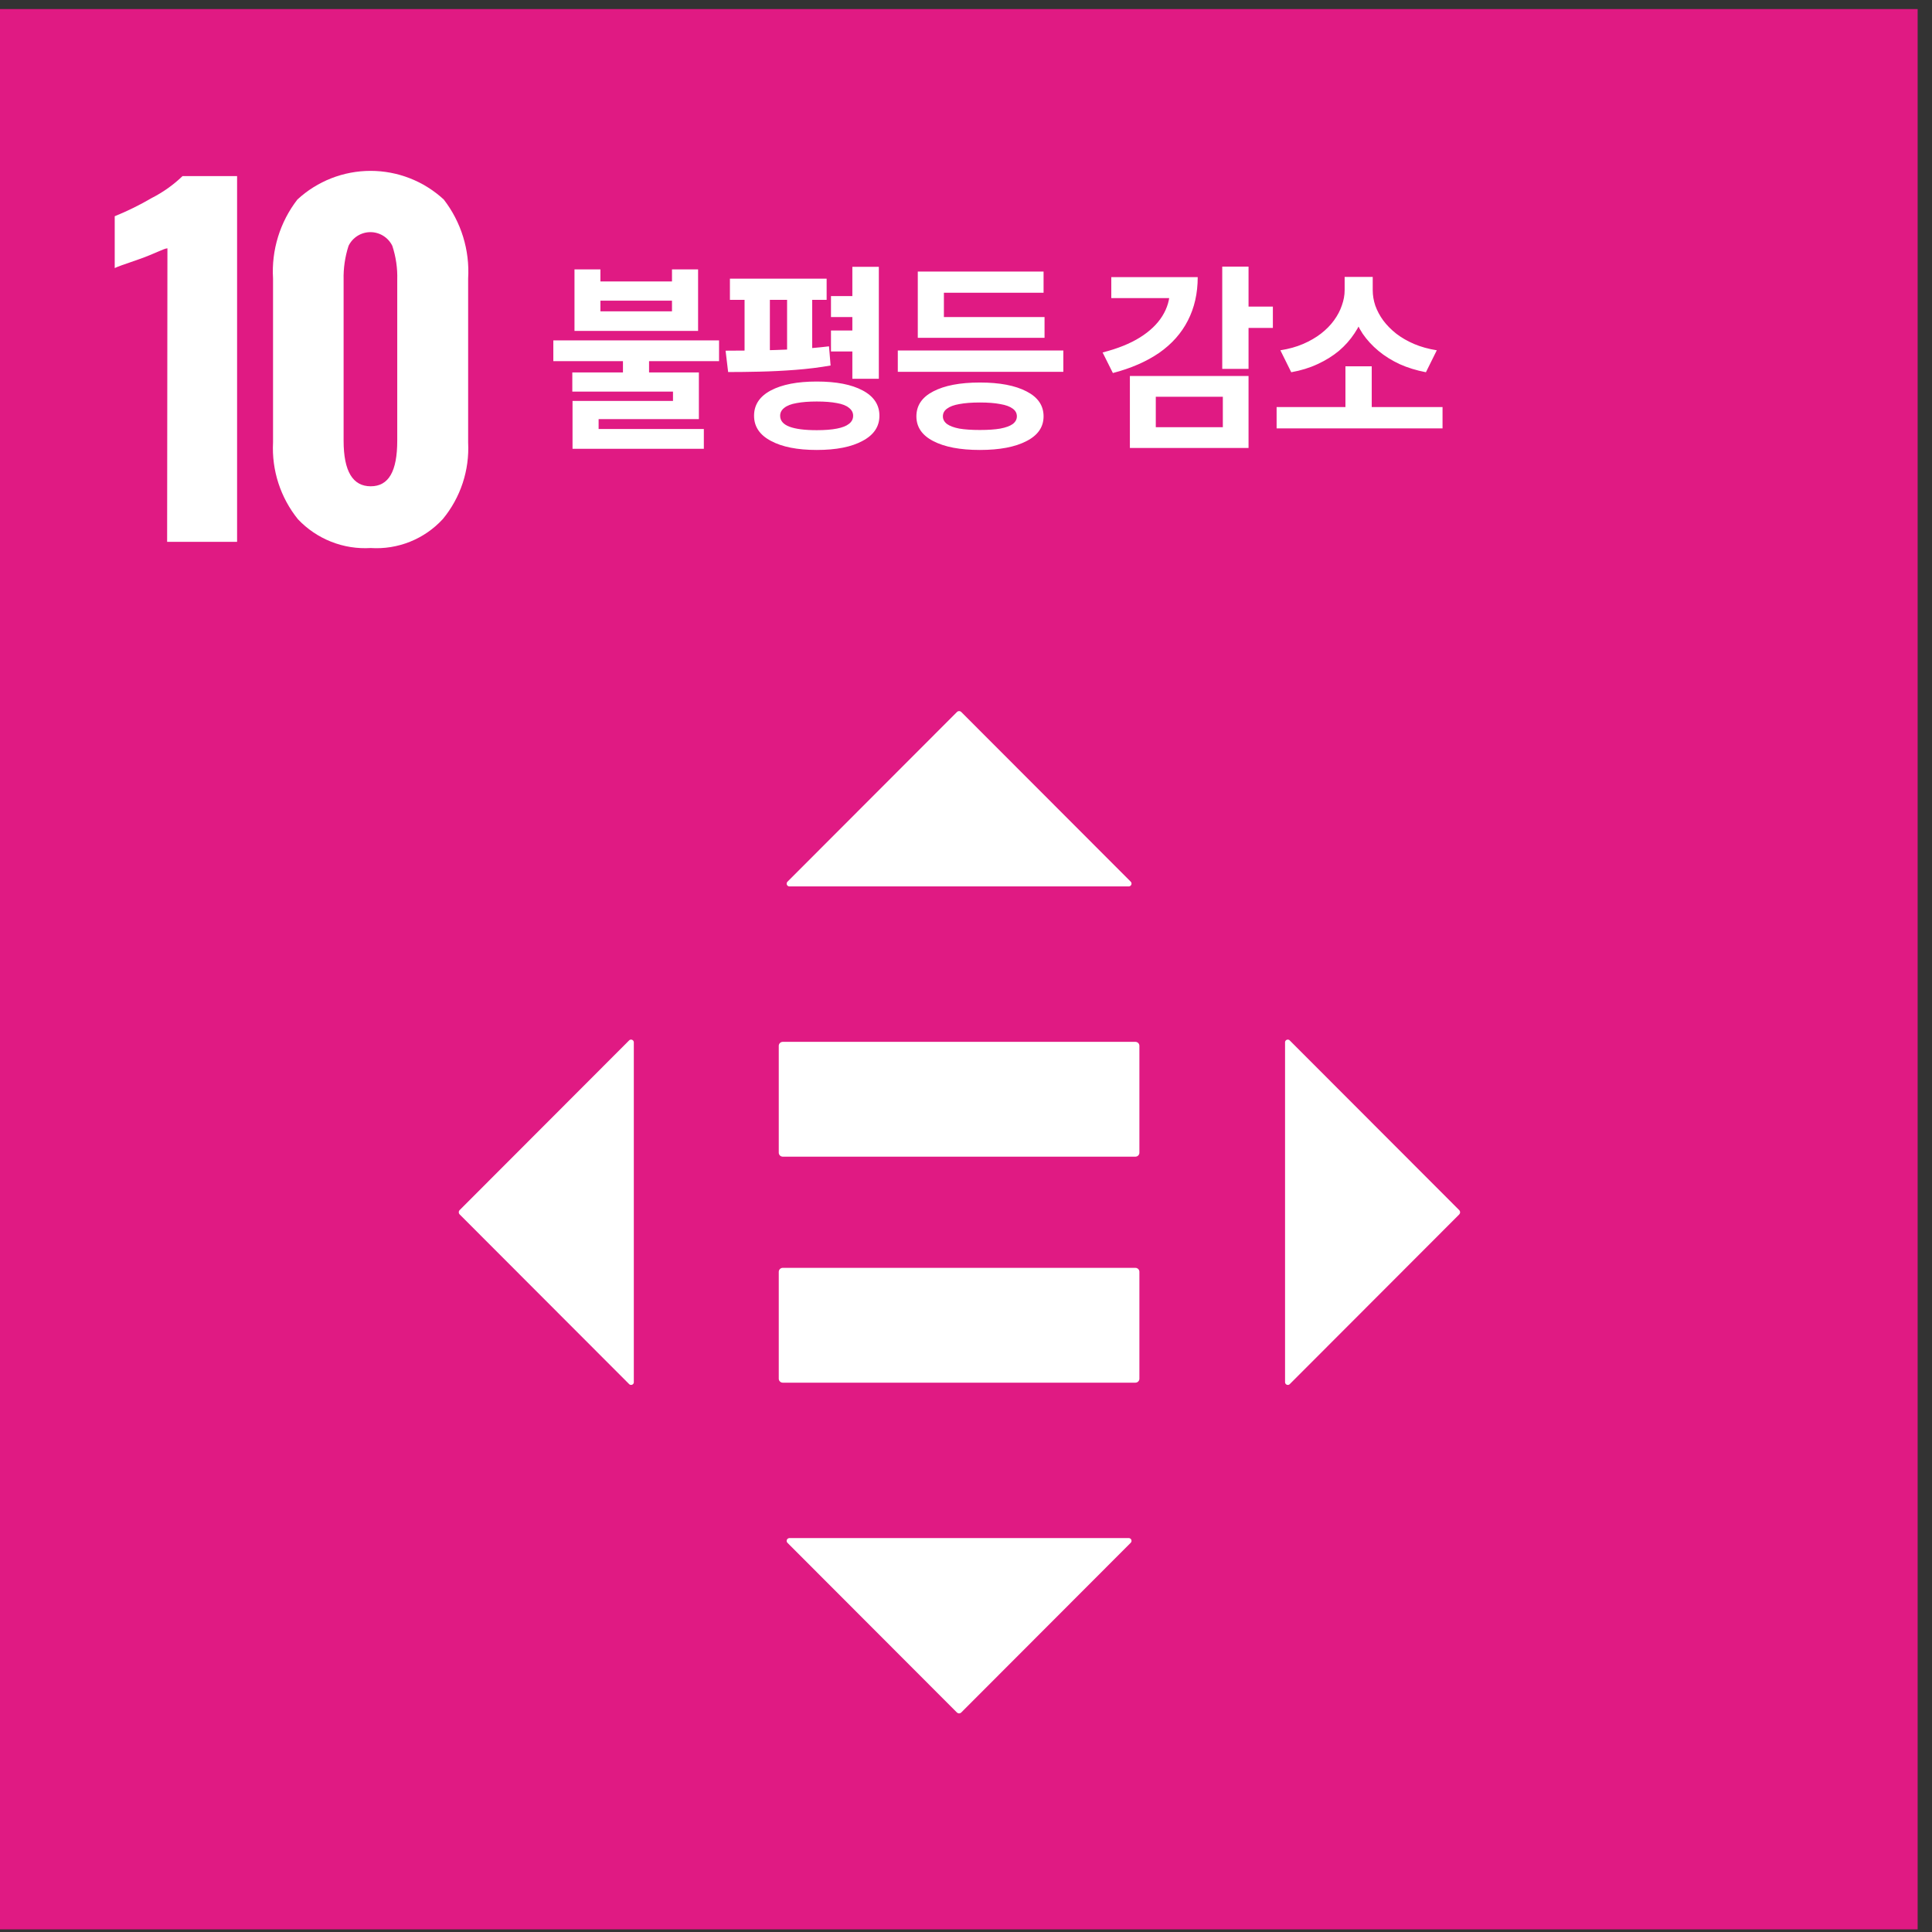
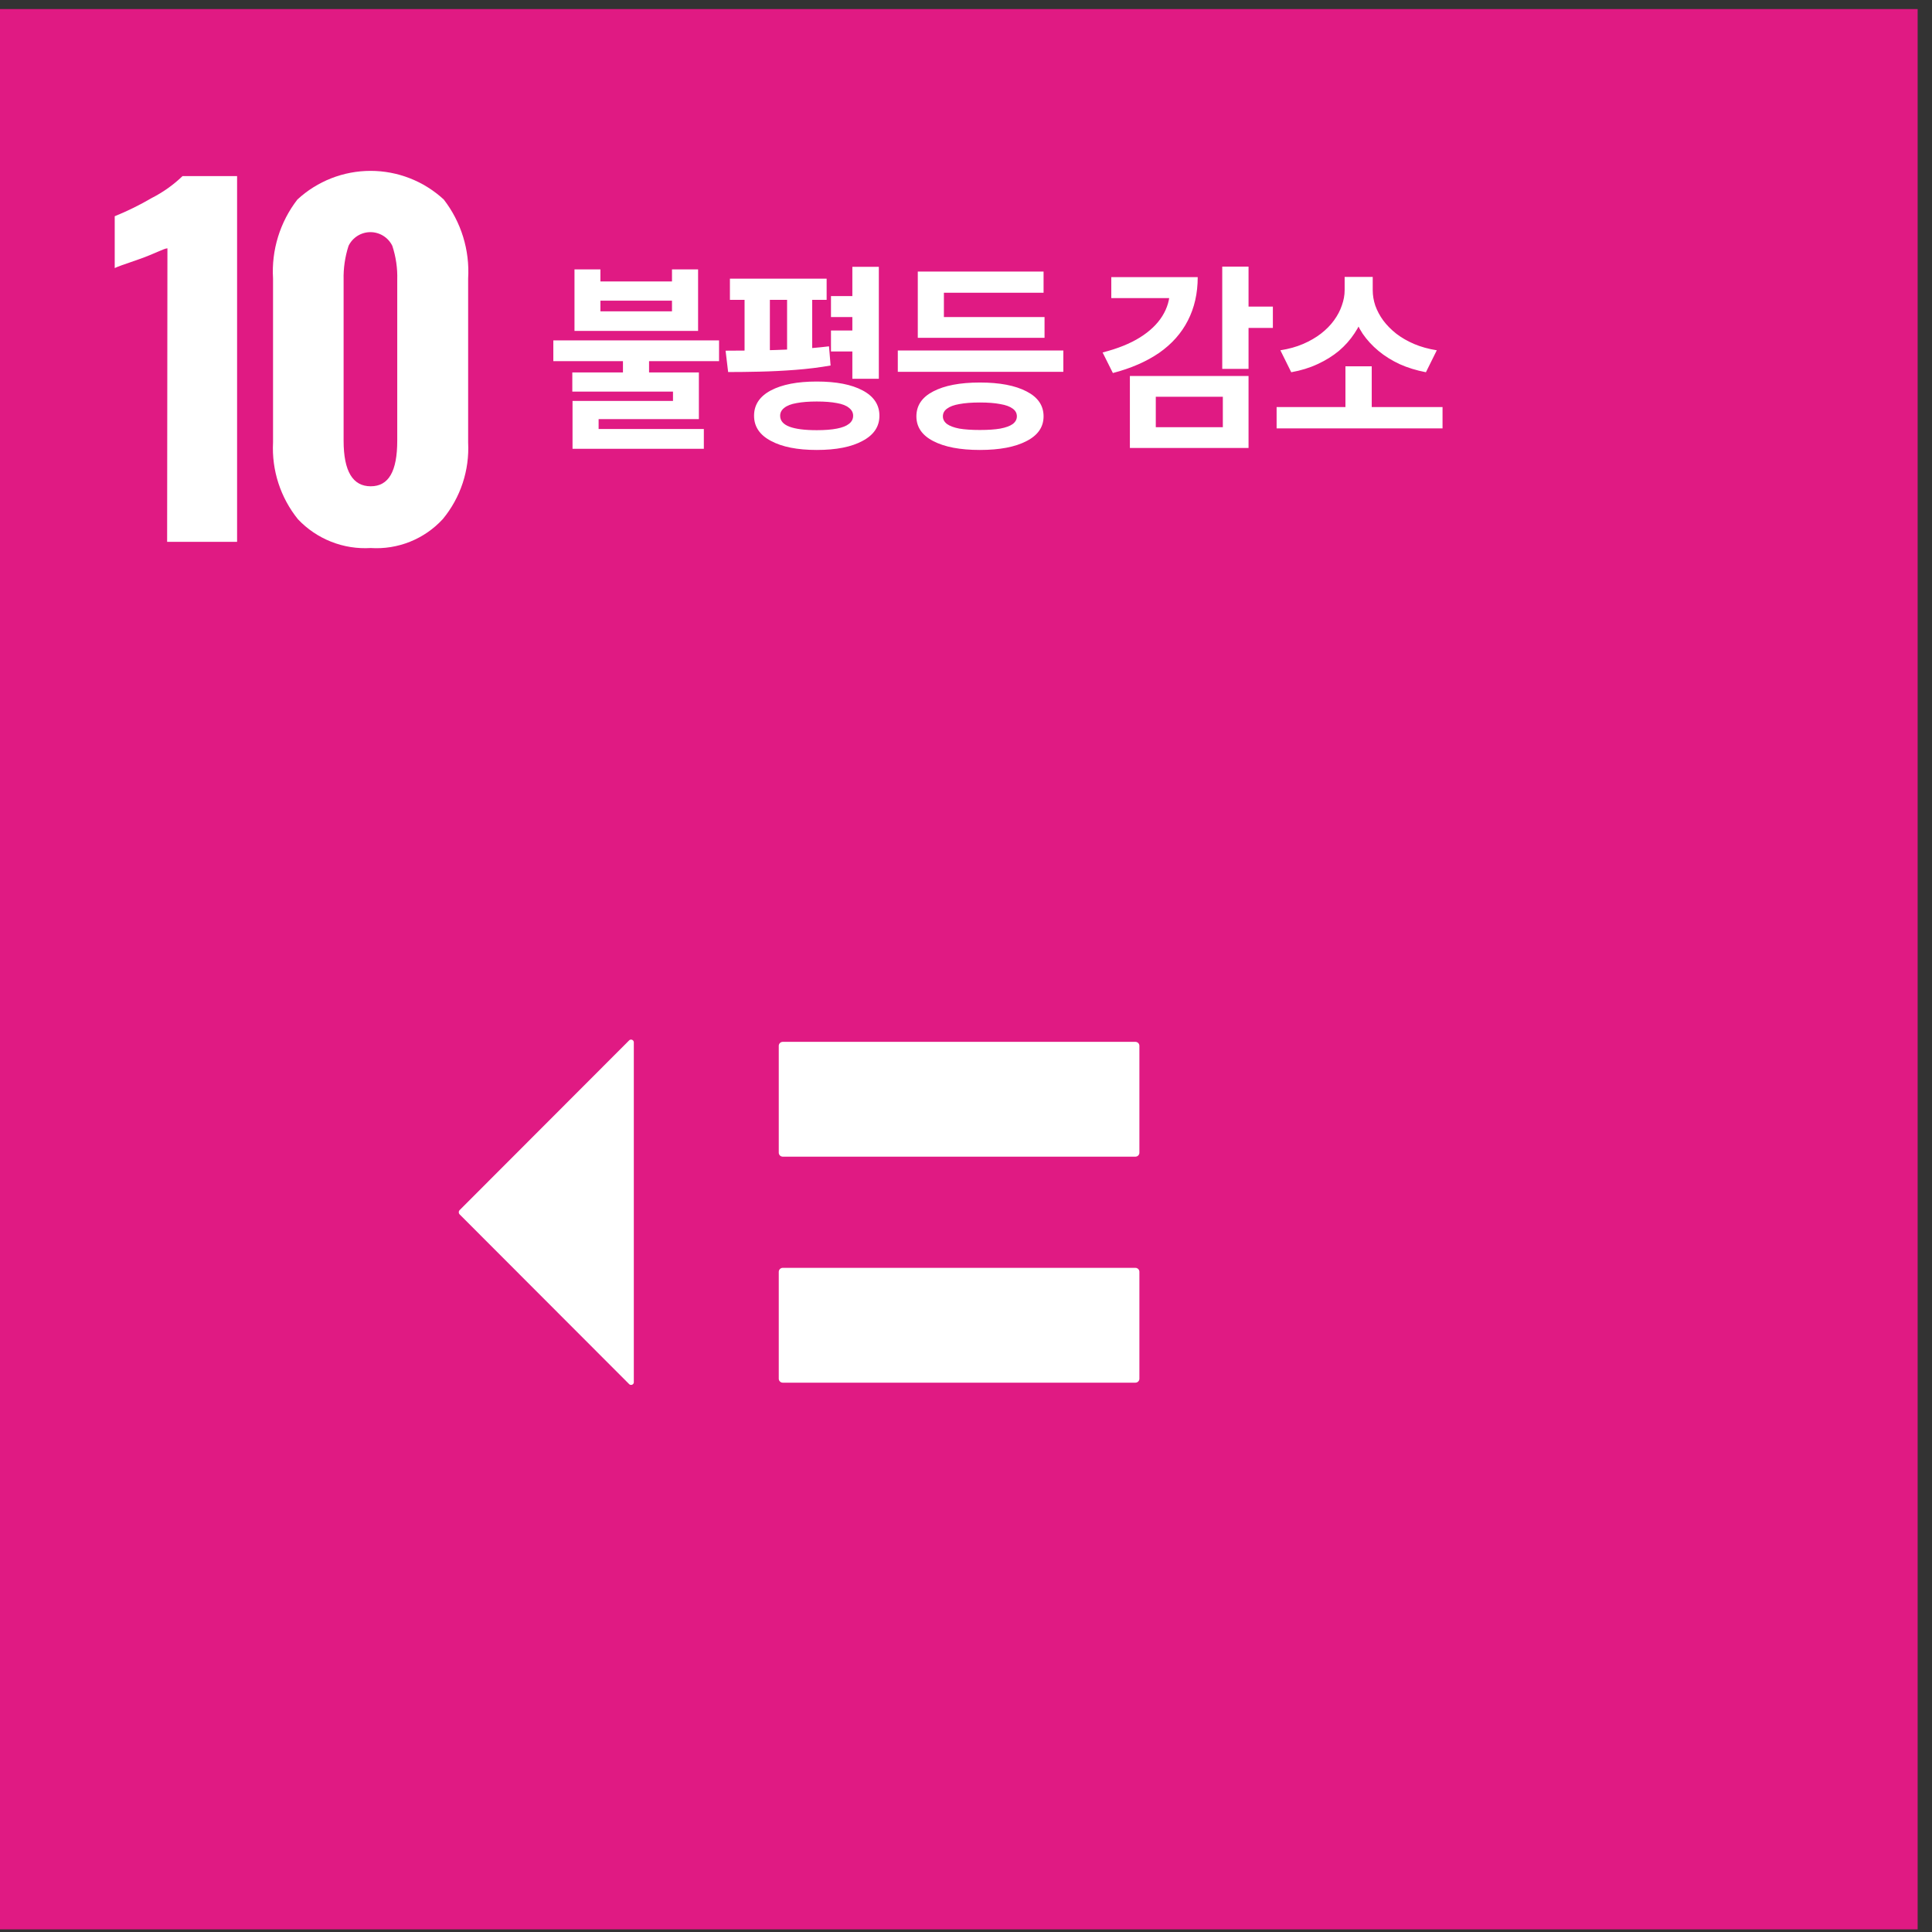
<svg xmlns="http://www.w3.org/2000/svg" width="127" height="127" viewBox="0 0 127 127" fill="none">
  <rect x="0" y="0" width="127" height="127" fill="#333333" stroke="none" />
  <path d="M126.056 0.596H0V126.827H126.056V0.596Z" fill="#E01A83" />
  <path d="M40.95 23.351H42.666V25.028H40.95V23.351ZM37.764 17.709H39.468V18.502H44.173V17.709H45.889V21.752H37.764V17.709ZM39.468 19.763V20.465H44.173V19.763H39.468ZM36.373 22.376H47.267V23.741H36.373V22.376ZM37.621 24.482H45.941V27.55H39.35V28.642H37.635V26.354H44.239V25.743H37.621V24.482ZM37.635 28.2H46.267V29.5H37.635V28.2ZM54.624 19.464H57.029V20.842H54.624V19.464ZM54.624 21.726H57.029V23.104H54.624V21.726ZM47.981 18.32H54.339V19.711H47.981V18.32ZM47.864 24.456L47.696 23.052C48.337 23.052 49.047 23.048 49.828 23.039C50.608 23.022 51.401 22.996 52.206 22.961C53.013 22.918 53.775 22.853 54.495 22.766L54.599 24.027C53.853 24.157 53.082 24.253 52.285 24.313C51.487 24.374 50.707 24.413 49.944 24.43C49.191 24.448 48.497 24.456 47.864 24.456ZM48.944 19.49H50.608V23.559H48.944V19.49ZM51.739 19.49H53.389V23.559H51.739V19.49ZM56.029 17.54H57.77V24.898H56.029V17.54ZM53.688 25.08C54.971 25.08 55.977 25.275 56.705 25.665C57.441 26.055 57.809 26.61 57.809 27.329C57.809 28.04 57.441 28.59 56.705 28.98C55.977 29.379 54.971 29.578 53.688 29.578C52.414 29.578 51.409 29.379 50.672 28.98C49.936 28.59 49.568 28.04 49.568 27.329C49.568 26.61 49.936 26.055 50.672 25.665C51.409 25.275 52.414 25.08 53.688 25.08ZM53.688 26.393C53.169 26.393 52.727 26.428 52.362 26.497C52.007 26.558 51.739 26.662 51.556 26.809C51.374 26.948 51.283 27.121 51.283 27.329C51.283 27.65 51.483 27.888 51.882 28.044C52.289 28.2 52.891 28.278 53.688 28.278C54.217 28.278 54.659 28.244 55.014 28.174C55.37 28.105 55.634 28.001 55.807 27.862C55.989 27.724 56.081 27.546 56.081 27.329C56.081 27.121 55.989 26.948 55.807 26.809C55.634 26.662 55.37 26.558 55.014 26.497C54.659 26.428 54.217 26.393 53.688 26.393ZM59.017 23.039H69.898V24.443H59.017V23.039ZM60.331 20.842H68.663V22.207H60.331V20.842ZM60.331 17.852H68.599V19.243H62.047V21.518H60.331V17.852ZM64.412 25.145C65.713 25.145 66.735 25.34 67.481 25.73C68.226 26.111 68.599 26.657 68.599 27.368C68.599 28.07 68.226 28.612 67.481 28.993C66.735 29.383 65.713 29.578 64.412 29.578C63.112 29.578 62.09 29.383 61.344 28.993C60.608 28.612 60.239 28.07 60.239 27.368C60.239 26.657 60.608 26.111 61.344 25.73C62.09 25.34 63.112 25.145 64.412 25.145ZM64.412 26.458C63.875 26.458 63.425 26.493 63.06 26.562C62.705 26.623 62.437 26.723 62.255 26.861C62.072 26.991 61.981 27.16 61.981 27.368C61.981 27.567 62.072 27.736 62.255 27.875C62.437 28.005 62.705 28.105 63.06 28.174C63.425 28.235 63.875 28.265 64.412 28.265C64.95 28.265 65.396 28.235 65.751 28.174C66.115 28.105 66.388 28.005 66.57 27.875C66.752 27.736 66.844 27.567 66.844 27.368C66.844 27.16 66.752 26.991 66.57 26.861C66.388 26.723 66.115 26.623 65.751 26.562C65.396 26.493 64.95 26.458 64.412 26.458ZM80.344 17.527H82.073V24.248H80.344V17.527ZM81.605 20.153H83.672V21.557H81.605V20.153ZM76.899 18.216H78.732C78.732 19.282 78.515 20.235 78.082 21.076C77.657 21.908 77.029 22.614 76.197 23.195C75.365 23.767 74.351 24.209 73.155 24.521L72.479 23.169C73.467 22.918 74.286 22.588 74.936 22.181C75.586 21.774 76.075 21.306 76.405 20.777C76.734 20.248 76.899 19.685 76.899 19.087V18.216ZM73.051 18.216H77.926V19.594H73.051V18.216ZM74.273 24.716H82.073V29.448H74.273V24.716ZM80.383 26.081H75.976V28.083H80.383V26.081ZM83.918 26.757H94.825V28.161H83.918V26.757ZM88.442 24.079H90.171V27.134H88.442V24.079ZM88.39 18.203H89.898V19.074C89.898 19.585 89.824 20.079 89.677 20.556C89.538 21.033 89.326 21.483 89.04 21.908C88.762 22.333 88.42 22.718 88.013 23.065C87.605 23.403 87.137 23.694 86.609 23.936C86.089 24.179 85.512 24.357 84.88 24.469L84.165 23.026C84.719 22.939 85.218 22.801 85.66 22.61C86.102 22.419 86.492 22.194 86.83 21.934C87.176 21.666 87.462 21.375 87.688 21.063C87.922 20.742 88.095 20.413 88.208 20.075C88.329 19.737 88.39 19.404 88.39 19.074V18.203ZM88.715 18.203H90.236V19.074C90.236 19.412 90.292 19.75 90.405 20.088C90.526 20.426 90.699 20.751 90.925 21.063C91.159 21.375 91.445 21.666 91.783 21.934C92.121 22.194 92.511 22.419 92.953 22.61C93.403 22.801 93.902 22.939 94.448 23.026L93.733 24.469C93.1 24.348 92.524 24.17 92.004 23.936C91.484 23.694 91.02 23.403 90.613 23.065C90.205 22.727 89.859 22.35 89.573 21.934C89.295 21.509 89.083 21.059 88.936 20.582C88.788 20.097 88.715 19.594 88.715 19.074V18.203Z" fill="white" />
  <path d="M11.006 16.324C10.783 16.324 10.155 16.689 9.101 17.054C8.048 17.419 7.744 17.521 7.541 17.622V14.214C8.379 13.874 9.192 13.474 9.972 13.017C10.715 12.639 11.398 12.154 11.999 11.576H15.585V35.619H10.986L11.006 16.324Z" fill="white" />
  <path d="M19.589 34.137C18.438 32.713 17.854 30.914 17.948 29.085V18.311C17.835 16.443 18.404 14.597 19.548 13.117C20.858 11.905 22.576 11.232 24.36 11.232C26.144 11.232 27.862 11.905 29.172 13.117C30.316 14.597 30.885 16.443 30.773 18.311V29.085C30.868 30.911 30.275 32.707 29.112 34.117C28.514 34.769 27.778 35.279 26.957 35.609C26.137 35.939 25.253 36.081 24.37 36.024C23.484 36.078 22.597 35.938 21.771 35.611C20.945 35.285 20.2 34.782 19.589 34.137ZM26.113 28.983V18.392C26.136 17.635 26.026 16.88 25.789 16.16C25.657 15.89 25.453 15.663 25.198 15.504C24.944 15.345 24.65 15.26 24.35 15.26C24.05 15.26 23.756 15.345 23.502 15.504C23.248 15.663 23.043 15.89 22.912 16.16C22.679 16.881 22.569 17.635 22.587 18.392V28.963C22.587 30.992 23.195 31.966 24.37 31.966C25.546 31.966 26.113 30.992 26.113 28.963V28.983Z" fill="white" />
  <path d="M74.635 83.342H51.456C51.419 83.342 51.383 83.35 51.35 83.364C51.316 83.379 51.287 83.4 51.262 83.427C51.237 83.453 51.218 83.485 51.206 83.519C51.194 83.553 51.189 83.59 51.192 83.626V90.606C51.189 90.642 51.194 90.679 51.206 90.713C51.218 90.748 51.237 90.779 51.262 90.806C51.287 90.832 51.316 90.854 51.35 90.868C51.383 90.883 51.419 90.89 51.456 90.89H74.635C74.671 90.89 74.707 90.883 74.741 90.868C74.774 90.854 74.804 90.832 74.829 90.806C74.853 90.779 74.872 90.748 74.884 90.713C74.896 90.679 74.901 90.642 74.898 90.606V83.626C74.901 83.59 74.896 83.553 74.884 83.519C74.872 83.485 74.853 83.453 74.829 83.427C74.804 83.4 74.774 83.379 74.741 83.364C74.707 83.35 74.671 83.342 74.635 83.342Z" fill="white" />
  <path d="M74.635 68.486H51.456C51.419 68.486 51.383 68.493 51.35 68.508C51.316 68.522 51.287 68.543 51.262 68.57C51.237 68.597 51.218 68.628 51.206 68.663C51.194 68.697 51.189 68.734 51.192 68.77V75.75C51.189 75.786 51.194 75.822 51.206 75.857C51.218 75.891 51.237 75.923 51.262 75.949C51.287 75.976 51.316 75.997 51.35 76.012C51.383 76.026 51.419 76.034 51.456 76.034H74.635C74.671 76.034 74.707 76.026 74.741 76.012C74.774 75.997 74.804 75.976 74.829 75.949C74.853 75.923 74.872 75.891 74.884 75.857C74.896 75.822 74.901 75.786 74.898 75.75V68.77C74.901 68.734 74.896 68.697 74.884 68.663C74.872 68.628 74.853 68.597 74.829 68.57C74.804 68.543 74.774 68.522 74.741 68.508C74.707 68.493 74.671 68.486 74.635 68.486Z" fill="white" />
-   <path d="M74.313 57.942L63.189 46.803C63.151 46.766 63.1 46.745 63.047 46.745C62.994 46.745 62.943 46.766 62.906 46.803L51.782 57.942C51.75 57.967 51.727 58.002 51.717 58.041C51.706 58.081 51.71 58.123 51.726 58.16C51.742 58.197 51.771 58.228 51.807 58.247C51.842 58.267 51.884 58.274 51.924 58.267H74.212C74.248 58.264 74.283 58.251 74.312 58.228C74.341 58.205 74.362 58.174 74.373 58.139C74.384 58.104 74.384 58.066 74.373 58.031C74.362 57.996 74.341 57.965 74.313 57.942Z" fill="white" />
-   <path d="M84.797 90.971L95.921 79.832C95.958 79.794 95.979 79.743 95.979 79.69C95.979 79.636 95.958 79.585 95.921 79.547L84.797 68.409C84.773 68.376 84.738 68.353 84.698 68.343C84.659 68.333 84.617 68.336 84.58 68.353C84.543 68.369 84.512 68.397 84.493 68.433C84.473 68.469 84.466 68.51 84.473 68.55V90.869C84.476 90.906 84.489 90.941 84.512 90.97C84.535 90.999 84.566 91.02 84.601 91.031C84.636 91.042 84.673 91.042 84.708 91.031C84.743 91.02 84.775 90.999 84.797 90.971Z" fill="white" />
-   <path d="M51.779 101.432L62.903 112.571C62.941 112.608 62.992 112.629 63.045 112.629C63.098 112.629 63.149 112.608 63.187 112.571L74.31 101.432C74.342 101.407 74.365 101.372 74.375 101.333C74.385 101.293 74.382 101.251 74.366 101.214C74.35 101.177 74.321 101.146 74.285 101.127C74.25 101.107 74.208 101.1 74.168 101.107H51.88C51.844 101.11 51.809 101.123 51.78 101.146C51.751 101.169 51.73 101.2 51.719 101.235C51.708 101.27 51.708 101.308 51.719 101.343C51.73 101.378 51.751 101.409 51.779 101.432Z" fill="white" />
  <path d="M41.34 68.406L30.216 79.545C30.179 79.583 30.158 79.634 30.158 79.687C30.158 79.74 30.179 79.791 30.216 79.829L41.34 90.968C41.365 91 41.4 91.023 41.439 91.033C41.478 91.043 41.52 91.04 41.557 91.024C41.594 91.007 41.625 90.979 41.645 90.943C41.664 90.907 41.671 90.866 41.664 90.826V68.507C41.661 68.471 41.648 68.436 41.625 68.407C41.602 68.378 41.571 68.357 41.536 68.346C41.501 68.335 41.464 68.335 41.429 68.345C41.394 68.356 41.363 68.377 41.34 68.406Z" fill="white" />
</svg>